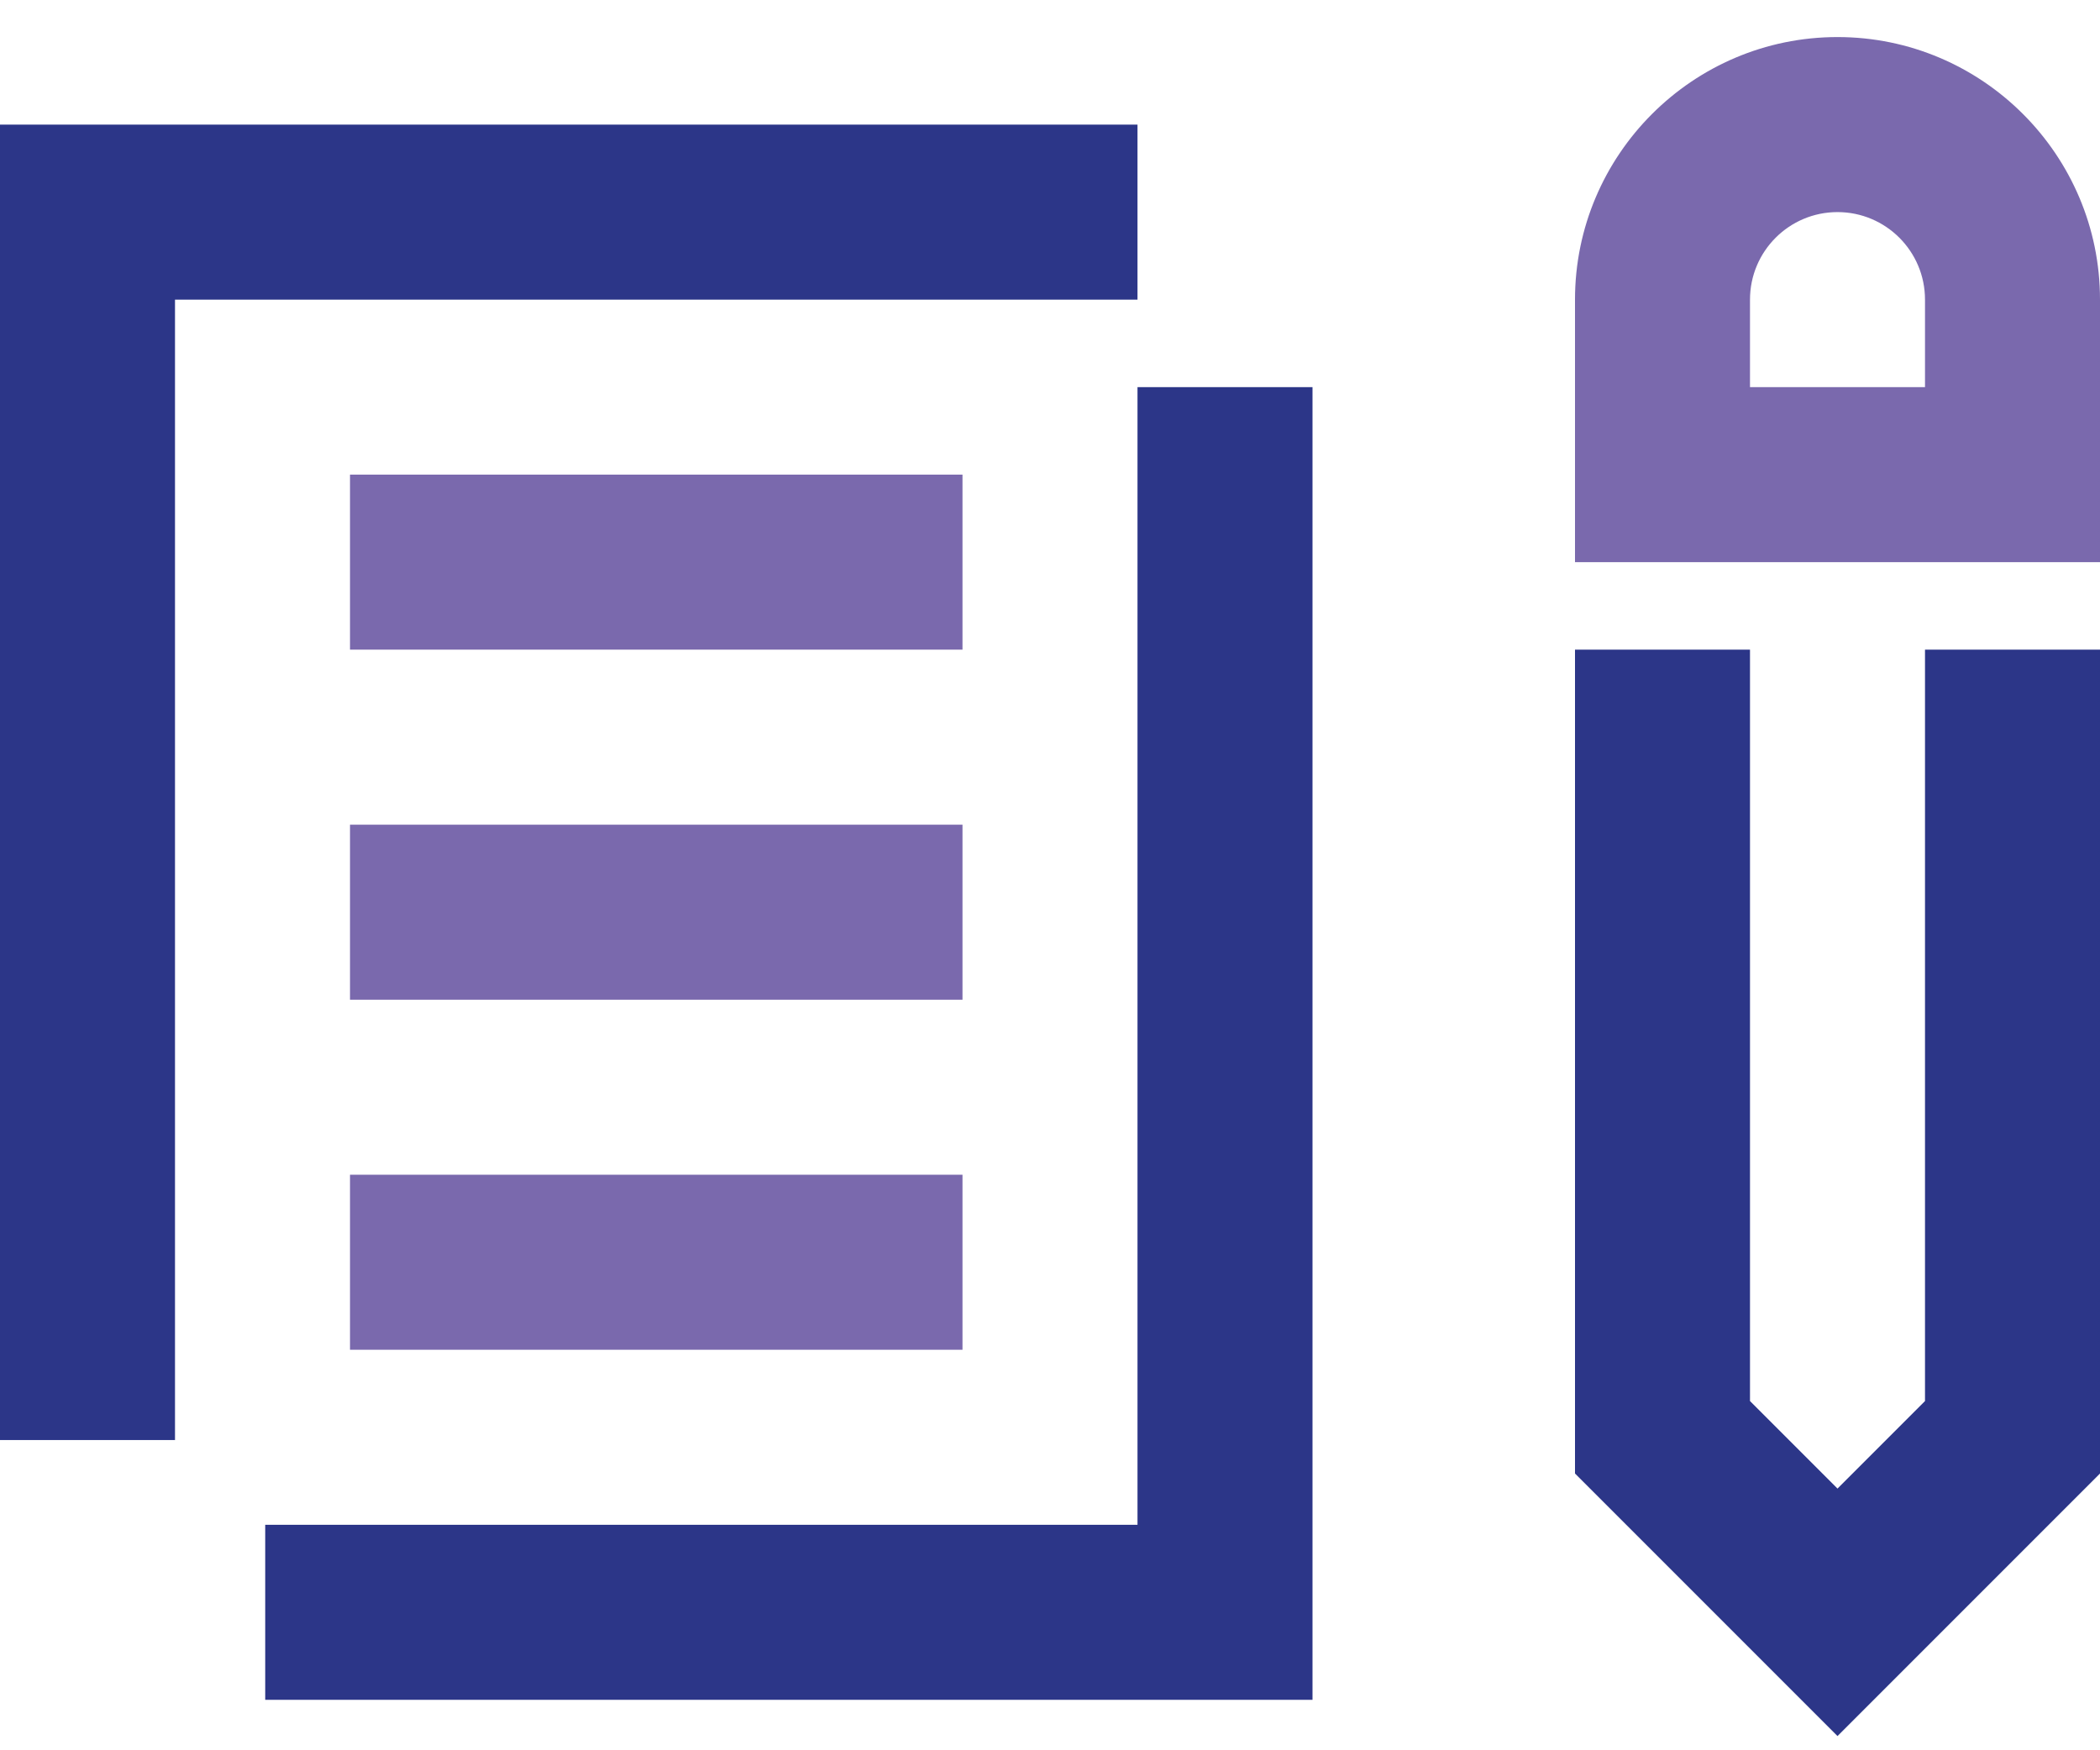
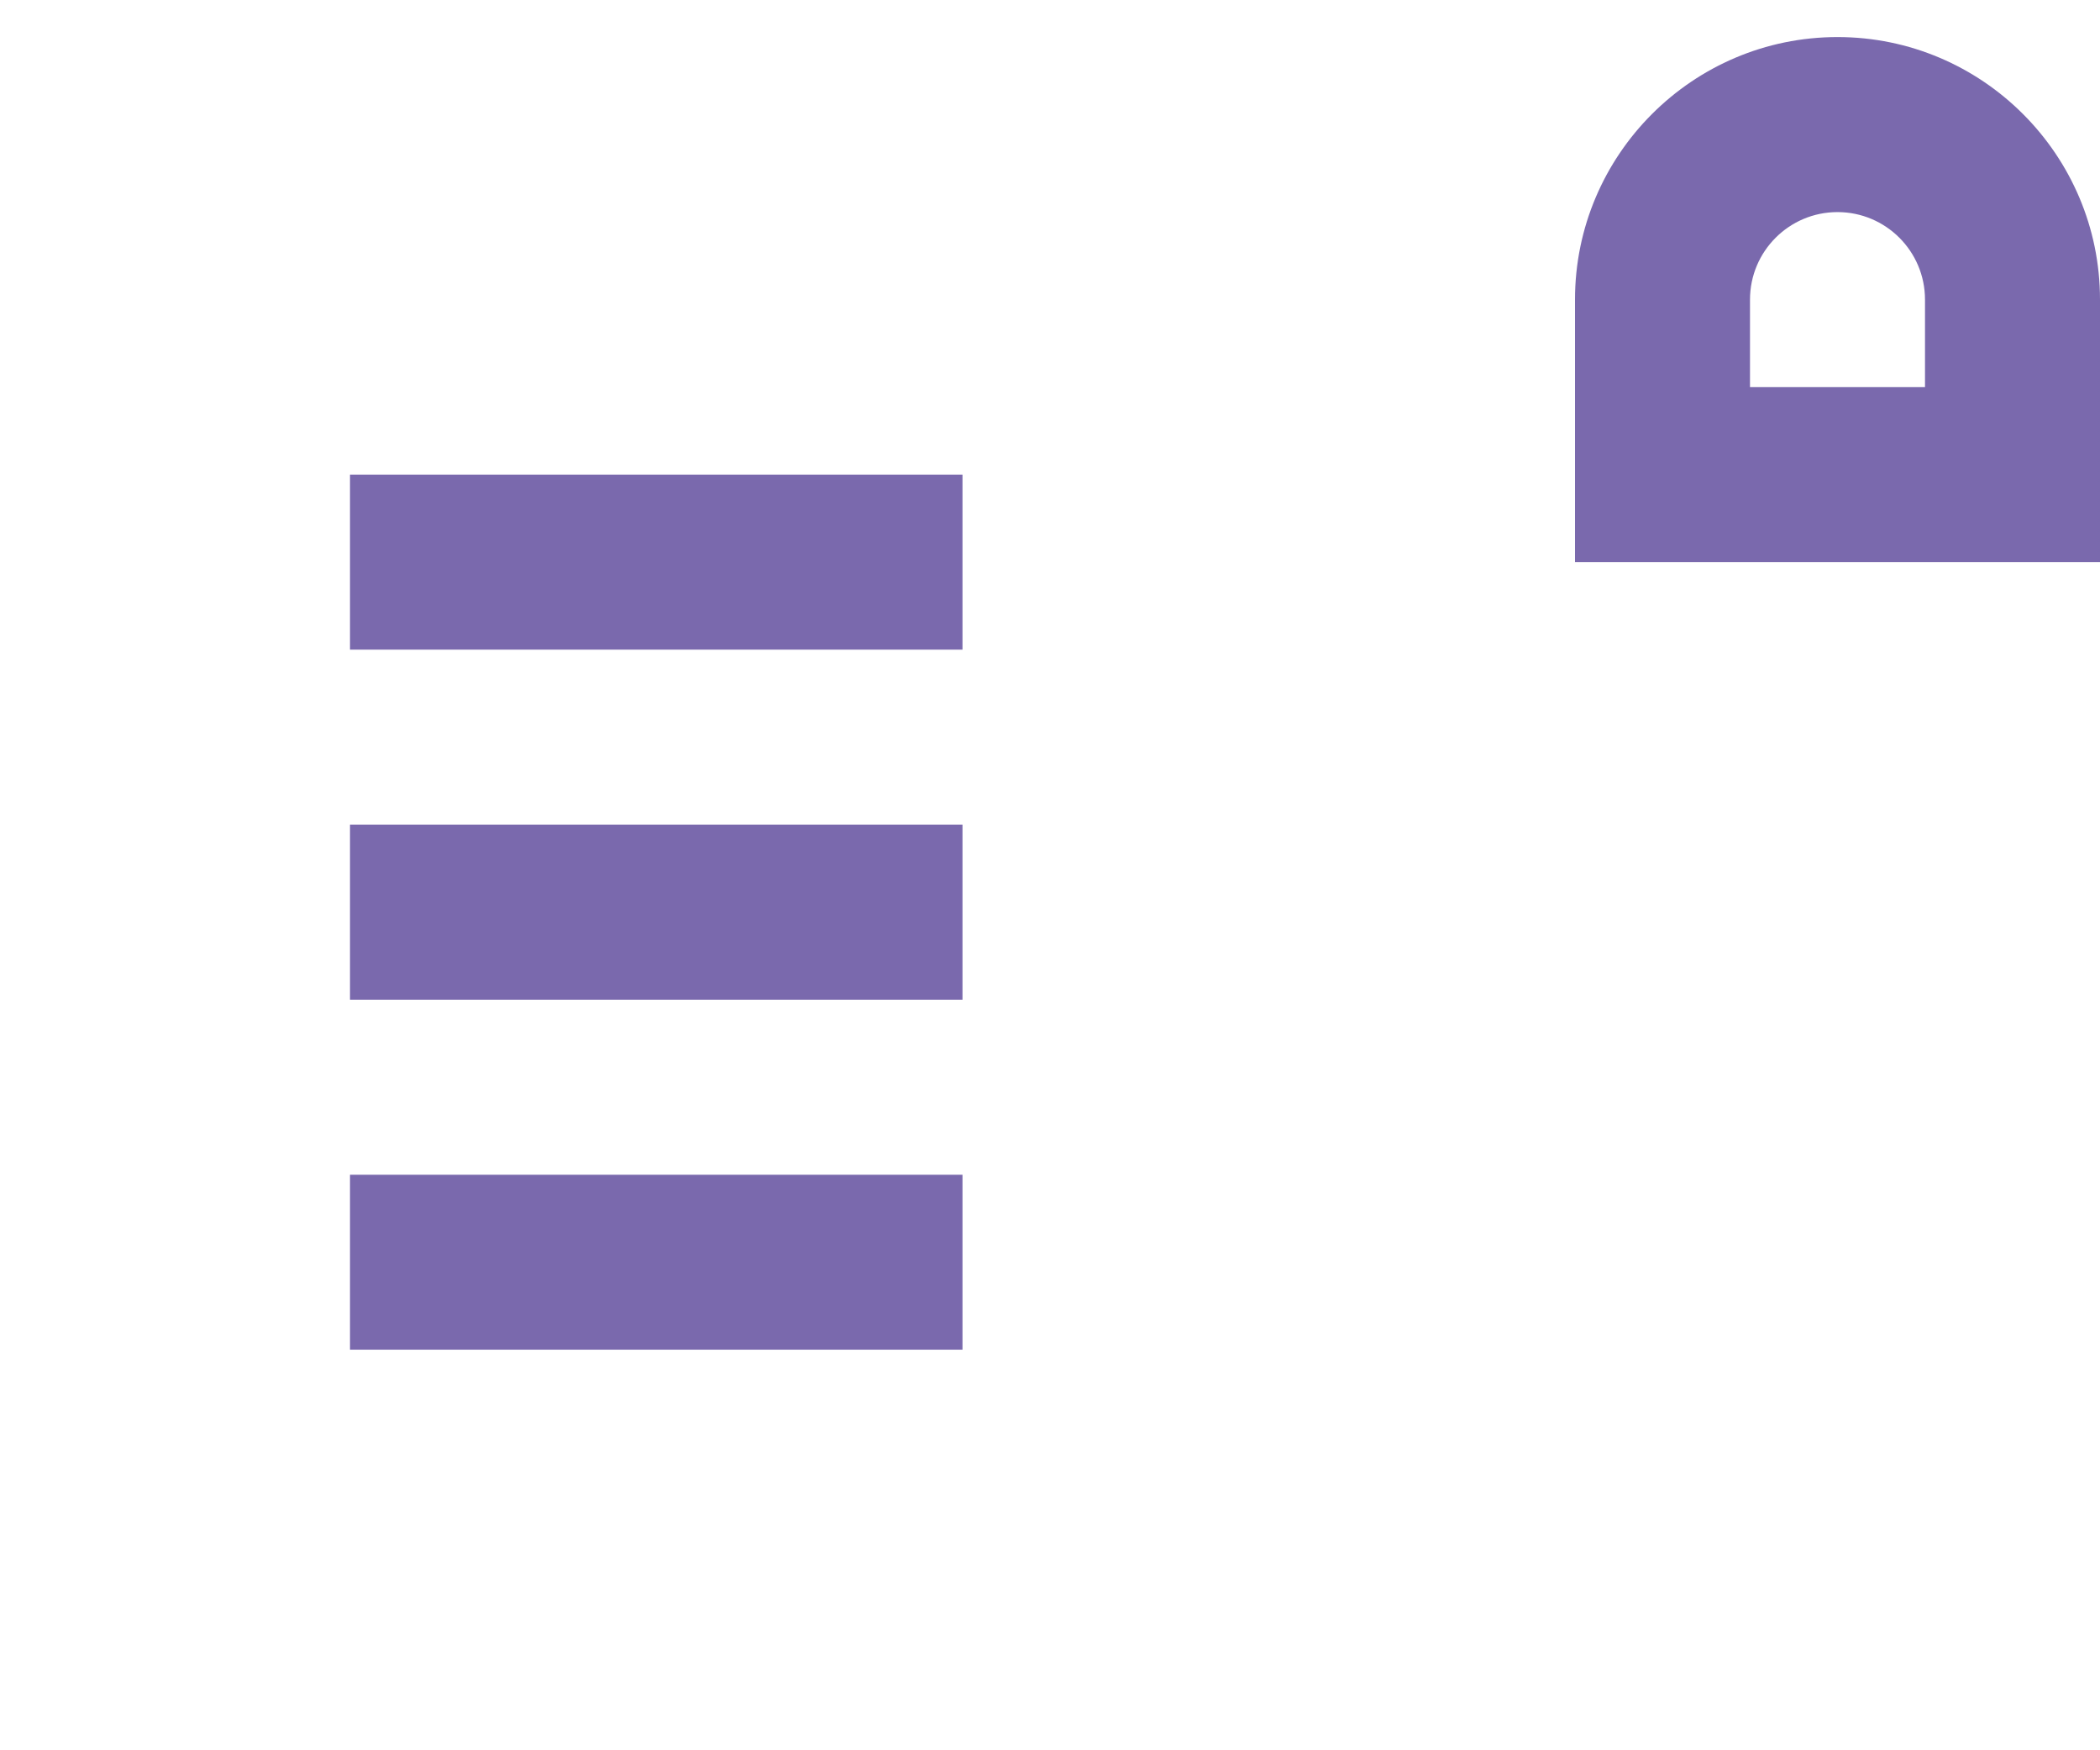
<svg xmlns="http://www.w3.org/2000/svg" width="48px" height="40px" viewBox="0 0 48 40" version="1.1">
  <title>icon - reporting</title>
  <desc>Created with Sketch.</desc>
  <g id="SEM-Core-LP---Reskin-(SBS-&amp;-MAS)" stroke="none" stroke-width="1" fill="none" fill-rule="evenodd">
    <g id="SEM-MD_LG" transform="translate(-527, -1655)">
      <g id="Contents" transform="translate(0, 602)">
        <g id="ADP-difference" transform="translate(0, 613)">
          <g id="Stacked-Group" transform="translate(80, 96)">
            <g id="Benefits" transform="translate(0, 144)">
              <g id="HR-Services" transform="translate(324, 188.847)">
                <g id="Iconography-/-professional_and_technical_service" transform="translate(115, 0)">
-                   <path d="M12,44.063 L8,44.063 L8,14.001 L34,14.001 L34,18.001 L12,18.001 L12,44.063 Z M38,50 L14.062,50 L14.062,46 L34,46 L34,20 L38,20 L38,50 Z M50,50.828 L44,44.828 L44,26 L48,26 L48,43.172 L50,45.172 L52,43.172 L52,26 L56,26 L56,44.828 L50,50.828 Z" id="Shape-1" fill="#2C3688" />
                  <path d="M16,26 L16,22 L30,22 L30,26 L16,26 Z M16,34 L16,30 L30,30 L30,34 L16,34 Z M16,42 L16,38 L30,38 L30,42 L16,42 Z M48,20 L52,20 L52,18 C52,16.896 51.104,16 50,16 C48.896,16 48,16.896 48,18 L48,20 Z M56,24 L44,24 L44,18 C44,14.692 46.692,12 50,12 C53.308,12 56,14.692 56,18 L56,24 Z" id="Shape-2" fill="#7A69AD" />
                </g>
              </g>
            </g>
          </g>
        </g>
      </g>
    </g>
  </g>
</svg>